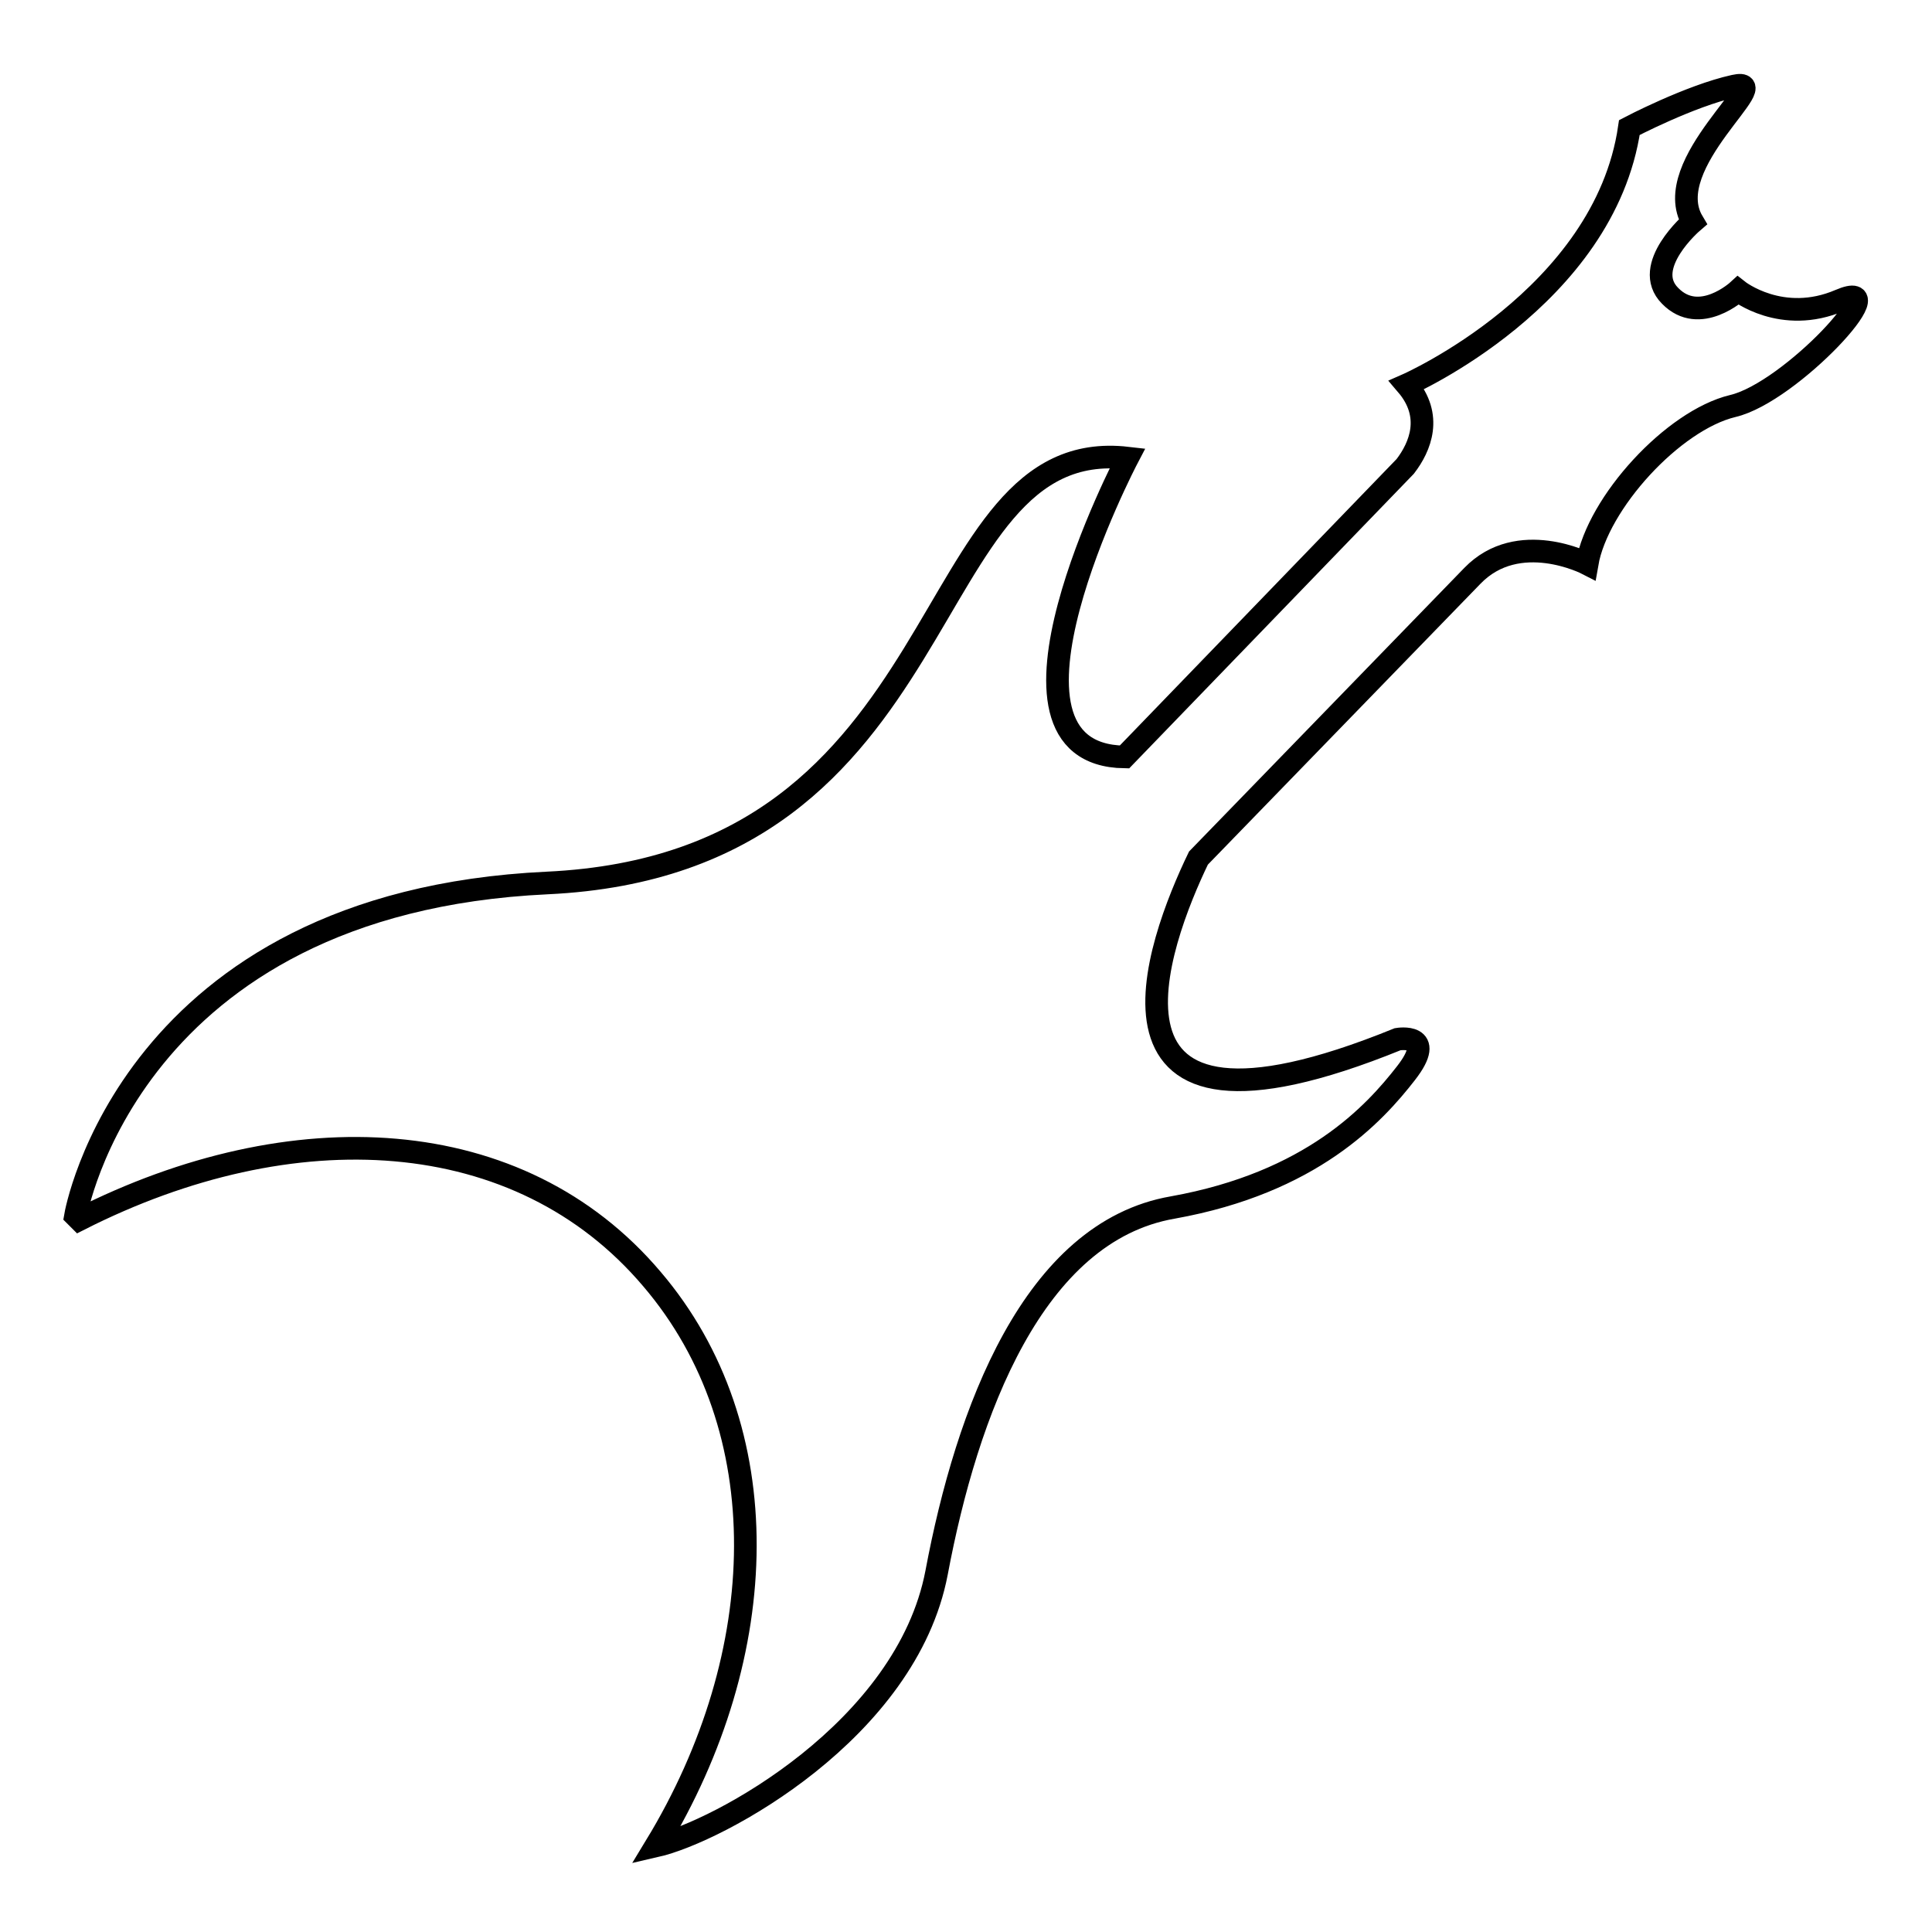
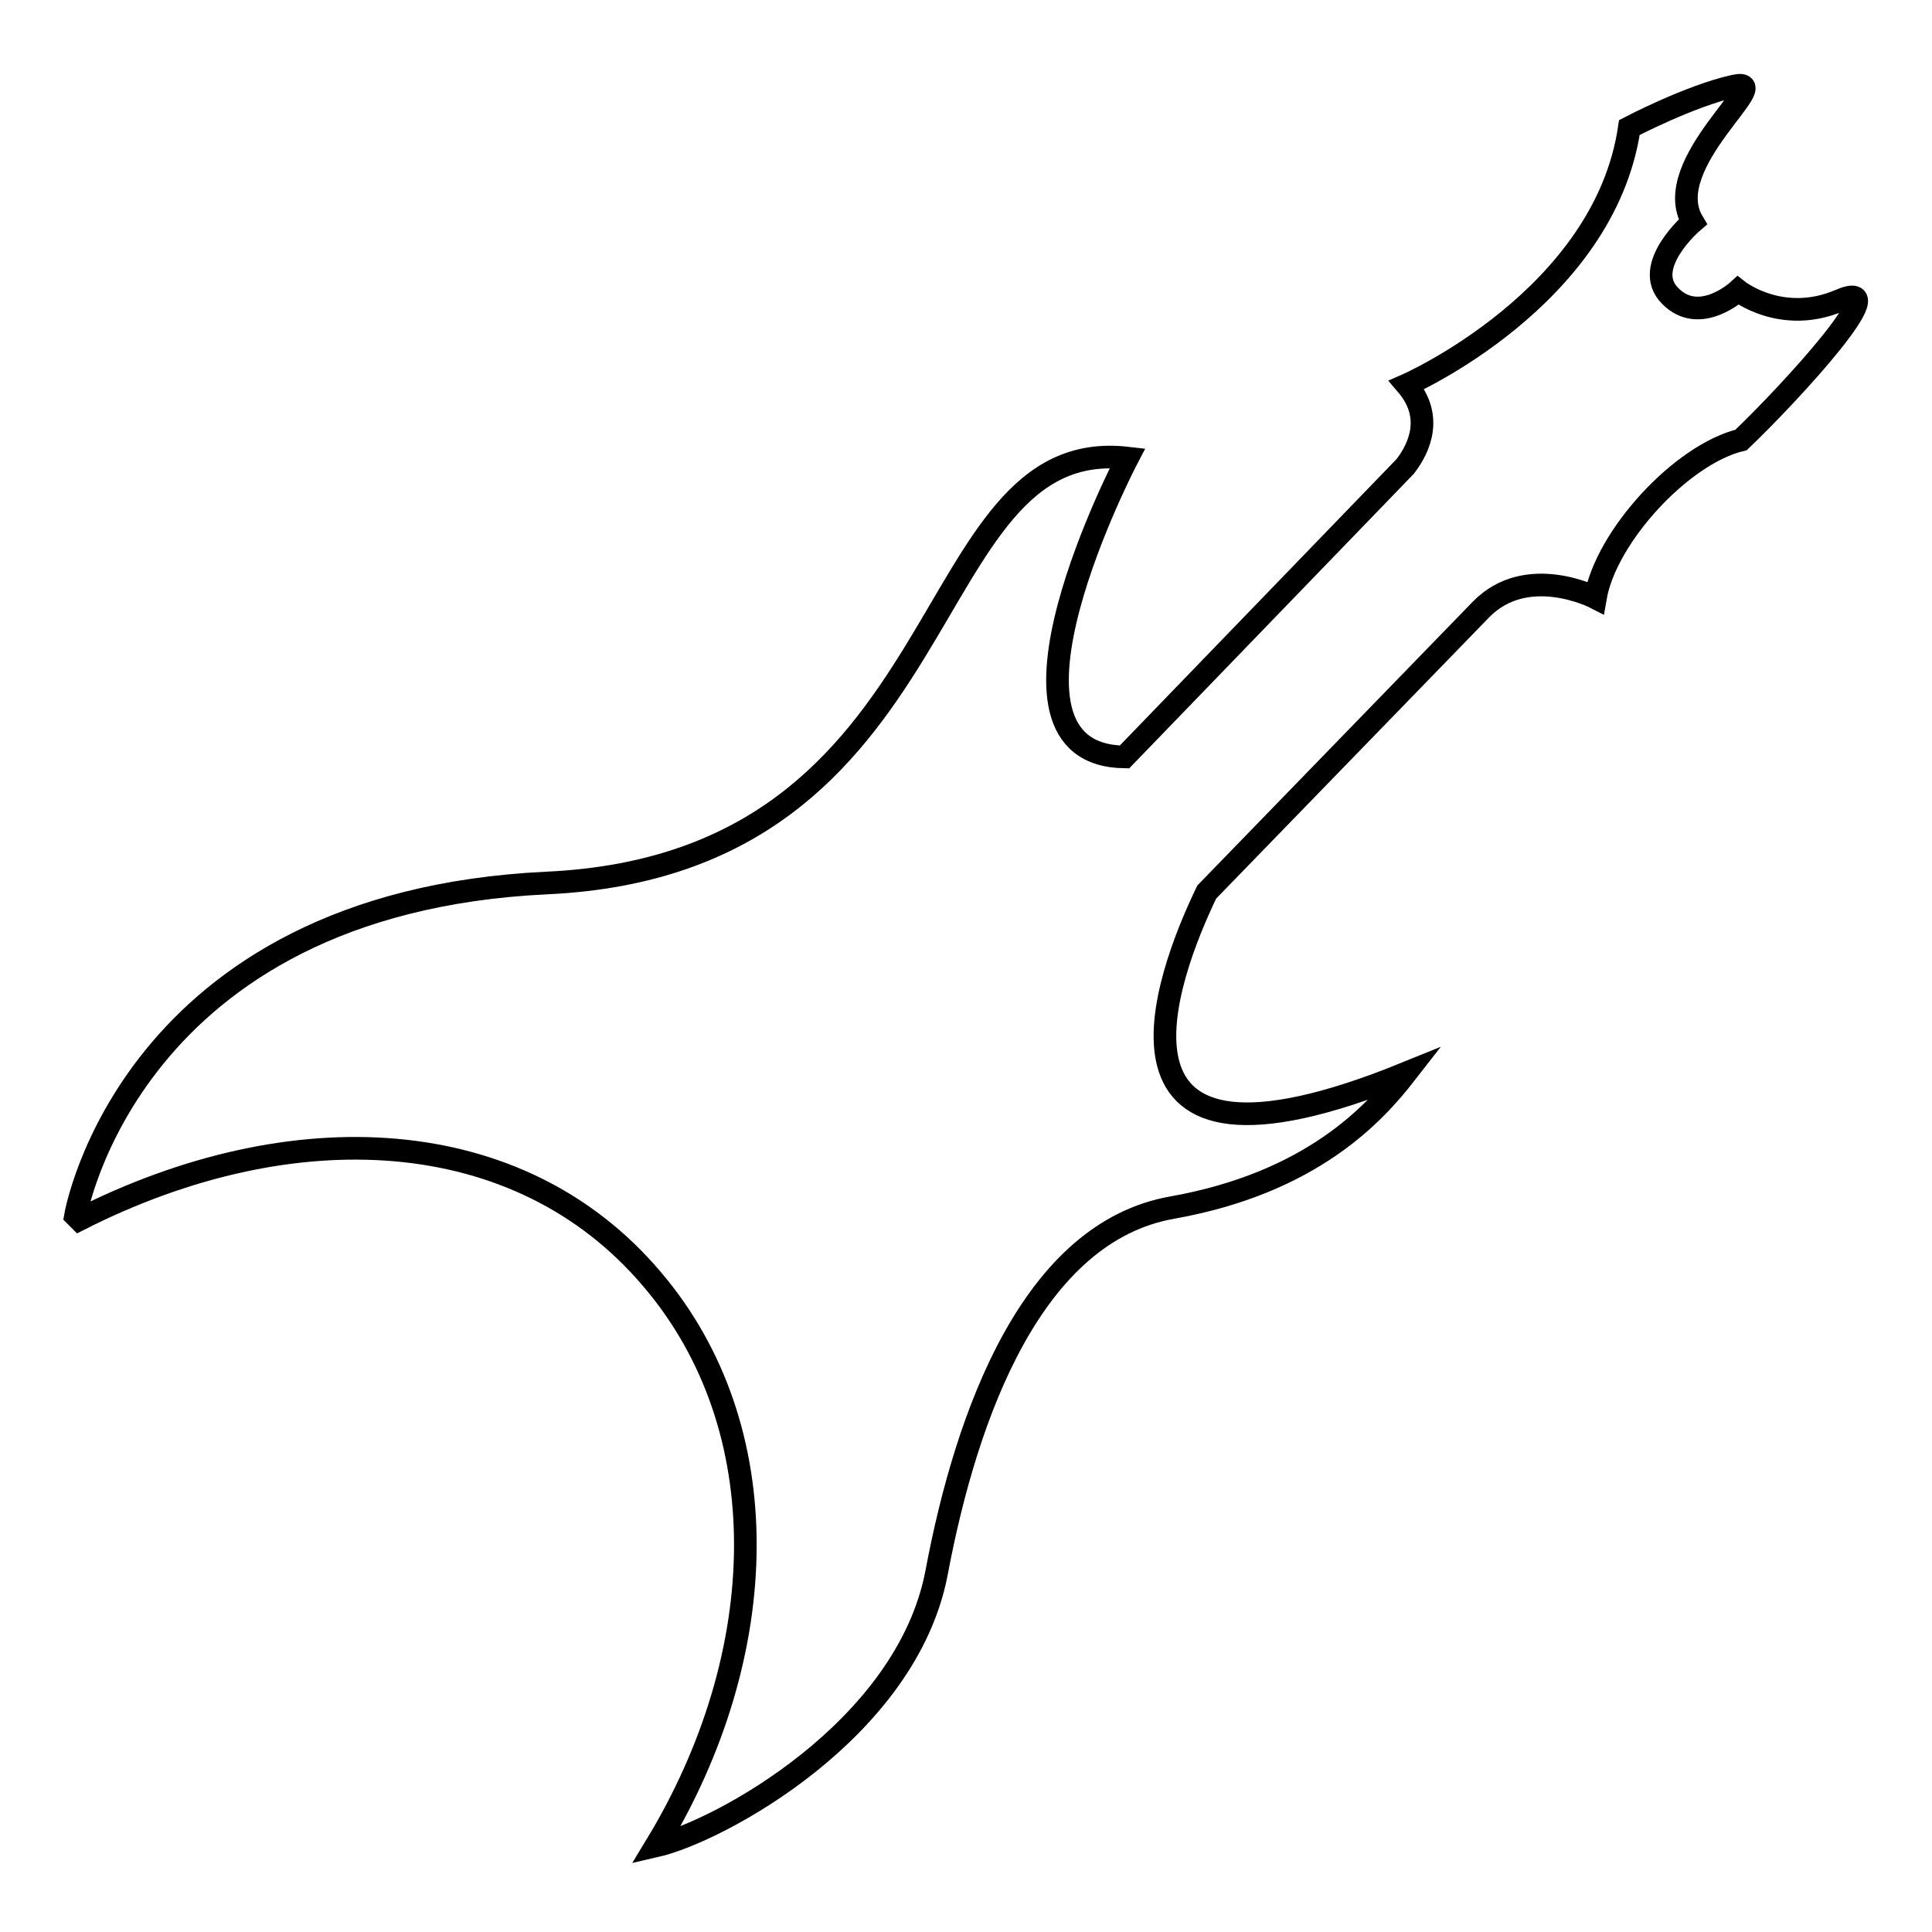
<svg xmlns="http://www.w3.org/2000/svg" version="1.1" x="0px" y="0px" viewBox="0 0 256 256" enable-background="new 0 0 256 256" xml:space="preserve">
  <g>
    <g>
      <g>
        <g>
-           <path stroke-width="3" fill-opacity="0" stroke="#000000" d="M243.8,39.8c-7.7,3.3-13.5-1.3-13.5-1.3s-5.1,4.7-9,0.7c-3.9-3.9,3-9.8,3-9.8c-4.6-7.7,11.4-19.3,5.5-18c-5.9,1.3-13.9,5.5-13.9,5.5c-3.3,22.6-29.5,34.1-29.5,34.1c3.5,4.1,1.8,8.2-0.2,10.8L149,100.3c-20.2-0.3,0.4-39.6,0.4-39.6c-28.5-3.3-21.4,53.7-76.9,56.3C17.1,119.6,10,161.1,10,161.1l0.5,0.5c28.2-14.3,58.3-12.9,75.9,7.9c16.8,19.7,16,49.6,0.5,75.1c8.3-1.9,33.2-15.3,37.2-36.2c4-21.3,12.8-45.2,31.3-48.4c18.4-3.3,26.7-12.4,30.9-17.8c4.2-5.4-1.1-4.5-1.1-4.5c-43.5,17.7-31.7-13-26.4-24l36.3-37.4c6.1-6.3,15.2-1.6,15.2-1.6c1.4-8.1,11.4-19,19.3-20.9C237.3,52,251.5,36.5,243.8,39.8z" />
+           <path stroke-width="3" fill-opacity="0" stroke="#000000" d="M243.8,39.8c-7.7,3.3-13.5-1.3-13.5-1.3s-5.1,4.7-9,0.7c-3.9-3.9,3-9.8,3-9.8c-4.6-7.7,11.4-19.3,5.5-18c-5.9,1.3-13.9,5.5-13.9,5.5c-3.3,22.6-29.5,34.1-29.5,34.1c3.5,4.1,1.8,8.2-0.2,10.8L149,100.3c-20.2-0.3,0.4-39.6,0.4-39.6c-28.5-3.3-21.4,53.7-76.9,56.3C17.1,119.6,10,161.1,10,161.1l0.5,0.5c28.2-14.3,58.3-12.9,75.9,7.9c16.8,19.7,16,49.6,0.5,75.1c8.3-1.9,33.2-15.3,37.2-36.2c4-21.3,12.8-45.2,31.3-48.4c18.4-3.3,26.7-12.4,30.9-17.8c-43.5,17.7-31.7-13-26.4-24l36.3-37.4c6.1-6.3,15.2-1.6,15.2-1.6c1.4-8.1,11.4-19,19.3-20.9C237.3,52,251.5,36.5,243.8,39.8z" />
        </g>
      </g>
      <g />
      <g />
      <g />
      <g />
      <g />
      <g />
      <g />
      <g />
      <g />
      <g />
      <g />
      <g />
      <g />
      <g />
      <g />
    </g>
  </g>
</svg>